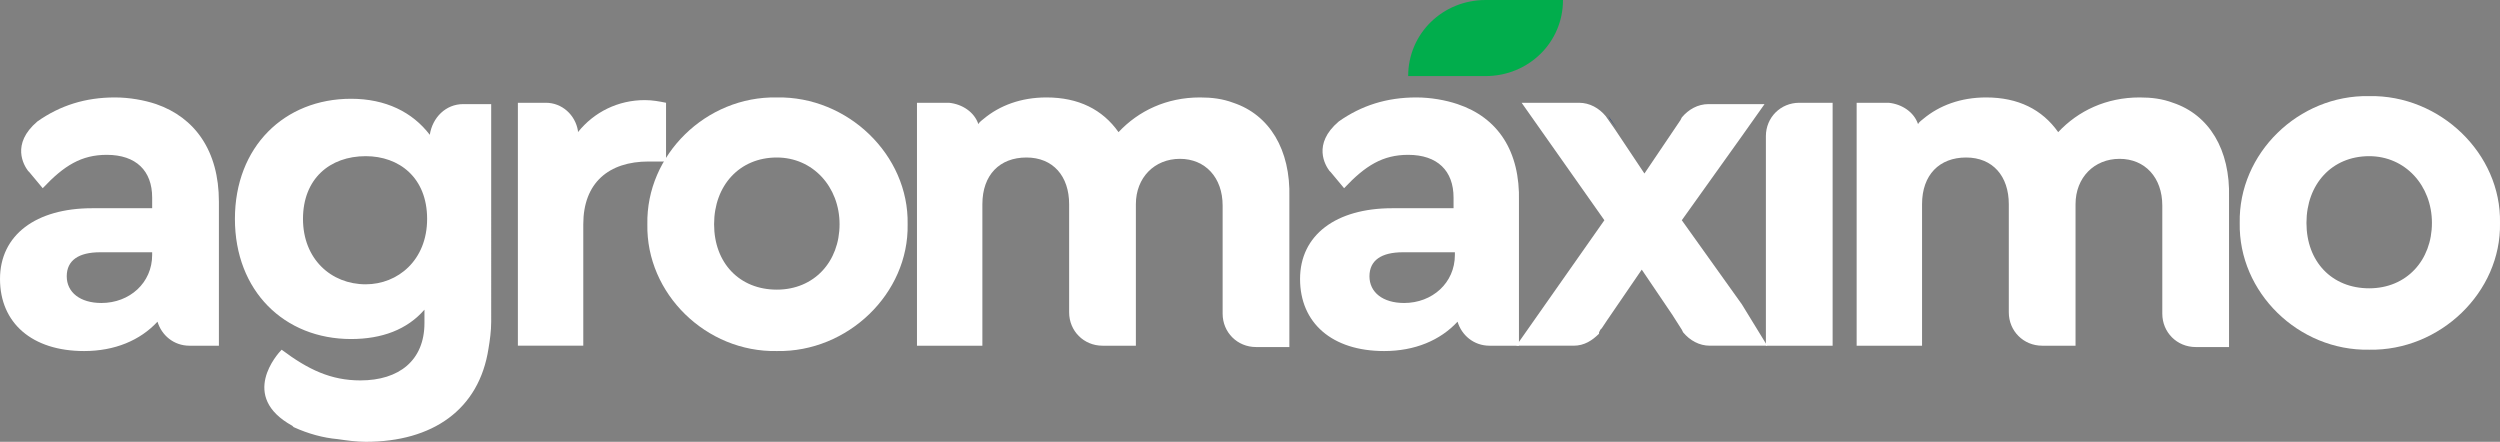
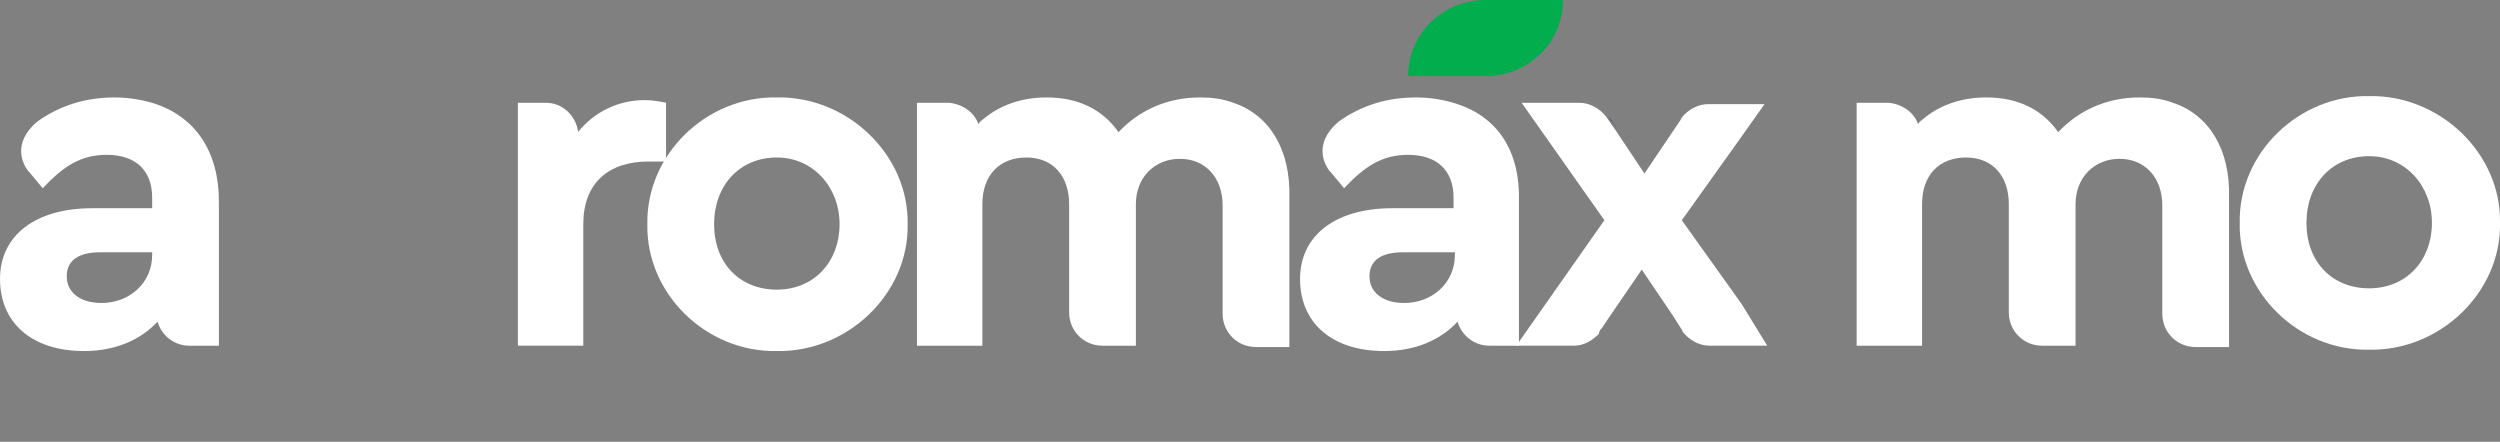
<svg xmlns="http://www.w3.org/2000/svg" id="Layer_1" data-name="Layer 1" viewBox="0 0 187.3 33.1">
  <rect x="0" y="0" width="187.3" height="33.1" fill="#808080" stroke="none" />
  <defs>
    <style>
      .cls-1 {
        fill: #143a7c;
      }

      .cls-1, .cls-2, .cls-3 {
        stroke-width: 0px;
      }

      .cls-2 {
        fill: #01ad4c;
      }

      .cls-3 {
        fill: #fff;
      }
    </style>
  </defs>
  <path class="cls-3" d="M177.5,7.2c5.3-.1,9.9,4.3,9.8,9.5.1,5.2-4.5,9.6-9.8,9.5-5.3.1-9.8-4.3-9.7-9.5-.1-5.2,4.4-9.6,9.7-9.5M177.5,11.7c-2.8,0-4.7,2.1-4.7,5s1.9,4.9,4.7,4.9,4.7-2.1,4.7-4.9-2-5-4.7-5" />
-   <path class="cls-3" d="M134.8,7.7c-1.4,0-2.5,1.1-2.5,2.5v15.7h5V7.7h-2.5Z" />
  <path class="cls-3" d="M109.2,7.8c-.9-.3-2-.5-3.1-.5-2.2,0-4.1.6-5.8,1.8-2,1.7-1,3.3-.7,3.7l.1.1h0l1,1.2c1.6-1.7,2.9-2.5,4.8-2.5,2.2,0,3.4,1.2,3.4,3.2v.8h-4.6c-4.2,0-6.9,2-6.9,5.3s2.4,5.4,6.3,5.4c2.3,0,4.2-.8,5.5-2.2h0c.3,1,1.2,1.8,2.4,1.8h2.2v-10.8c.1-3.8-1.6-6.3-4.6-7.3ZM109,19.1c0,2.1-1.7,3.6-3.8,3.6-1.6,0-2.6-.8-2.6-2s.9-1.8,2.5-1.8h3.9v.2Z" />
  <path class="cls-3" d="M11.7,7.8c-.9-.3-2-.5-3.1-.5-2.2,0-4.1.6-5.8,1.8-2,1.7-1,3.3-.7,3.7l.1.1h0l1,1.2c1.6-1.7,2.9-2.5,4.8-2.5,2.2,0,3.4,1.2,3.4,3.2v.8h-4.5c-4.2,0-6.9,2-6.9,5.3s2.4,5.4,6.3,5.4c2.3,0,4.2-.8,5.5-2.2h0c.3,1,1.2,1.8,2.4,1.8h2.2v-10.8c0-3.8-1.8-6.3-4.7-7.3ZM11.4,19.1c0,2.1-1.7,3.6-3.8,3.6-1.6,0-2.6-.8-2.6-2s.9-1.8,2.5-1.8h3.9v.2Z" />
-   <path class="cls-3" d="M36.8,7.8h-2.1c-1.3,0-2.3,1-2.5,2.3h0c-1.3-1.7-3.3-2.7-5.9-2.7-5,0-8.7,3.6-8.7,9s3.7,9,8.7,9c2.3,0,4.2-.7,5.5-2.2v1c0,2.8-1.9,4.3-4.8,4.3-2.2,0-3.9-.8-5.9-2.3h0c-.3.3-3.2,3.5.8,5.7l.1.1c1.1.5,2.2.8,3.3.9.7.1,1.4.2,2.1.2,5,0,8.5-2.4,9.2-7,.1-.6.2-1.3.2-2V7.8h0ZM27.4,21.3c-2.6,0-4.7-1.9-4.7-4.9s2-4.7,4.7-4.7c2.5,0,4.6,1.6,4.6,4.7s-2.2,4.9-4.6,4.9Z" />
  <path class="cls-1" d="M120.6,8.9l-.1-.2h0l.7,1-.6-.8Z" />
  <path class="cls-3" d="M130.5,22.8l-4.5-6.3,4.5-6.3,1.7-2.4h-4.2c-.8,0-1.5.4-2,1l-.1.2-2.7,4-2.2-3.3-.7-1c-.5-.6-1.2-1-2-1h-4.3l6.2,8.8-6.6,9.4h4.3c.8,0,1.4-.4,1.9-.9v-.1h0l.1-.2.1-.1.4-.6,2.6-3.8,2.3,3.4h0l.7,1.1.1.2c.5.6,1.2,1,2,1h4.3l-1.9-3.1Z" />
  <path class="cls-3" d="M58.2,7.3c5.3-.1,9.9,4.3,9.8,9.5.1,5.2-4.5,9.6-9.8,9.5-5.3.1-9.8-4.3-9.7-9.5-.1-5.2,4.4-9.6,9.7-9.5M58.2,11.8c-2.8,0-4.7,2.1-4.7,5s1.9,4.9,4.7,4.9,4.7-2.1,4.7-4.9-2-5-4.7-5" />
  <path class="cls-2" d="M111.3,0h0C108.1,0,105.5,2.5,105.5,5.7h5.8c3.2,0,5.8-2.5,5.8-5.7h-5.8Z" />
  <path class="cls-3" d="M92.4,7.7c-.8-.3-1.6-.4-2.5-.4-2.5,0-4.6,1-6.1,2.6-1.2-1.7-3-2.6-5.4-2.6-1.9,0-3.5.6-4.7,1.6-.1.1-.3.2-.4.4h0c-.3-.9-1.2-1.5-2.2-1.6h-2.4v18.2h4.9v-10.6c0-2.2,1.3-3.5,3.3-3.5s3.2,1.4,3.2,3.5v8.1c0,1.4,1.1,2.5,2.5,2.5h2.5v-4.4h0v-6.2c0-2,1.4-3.4,3.3-3.4s3.2,1.4,3.2,3.5v8.1c0,1.4,1.1,2.5,2.5,2.5h2.5v-11.2c.1-3.6-1.5-6.2-4.2-7.1Z" />
  <path class="cls-3" d="M48.3,7.5c-2,0-3.8.9-5,2.4v-.1c-.2-1.2-1.2-2.1-2.4-2.1h-2.1v18.2h4.9v-9.1c0-3.1,1.9-4.7,4.9-4.7h1.3v-4.4c-.5-.1-1-.2-1.6-.2Z" />
  <path class="cls-3" d="M162.8,7.7c-.8-.3-1.6-.4-2.5-.4-2.5,0-4.6,1-6.1,2.6-1.2-1.7-3-2.6-5.4-2.6-1.9,0-3.5.6-4.7,1.6-.1.1-.3.2-.4.4h0c-.3-.9-1.2-1.5-2.2-1.6h-2.4v18.2h4.9v-10.6c0-2.2,1.3-3.5,3.3-3.5s3.2,1.4,3.2,3.5v8.1c0,1.4,1.1,2.5,2.5,2.5h2.5v-4.4h0v-6.2c0-2,1.4-3.4,3.3-3.4s3.2,1.4,3.2,3.5v8.1c0,1.4,1.1,2.5,2.5,2.5h2.5v-11.2c.1-3.6-1.5-6.2-4.2-7.1Z" />
</svg>